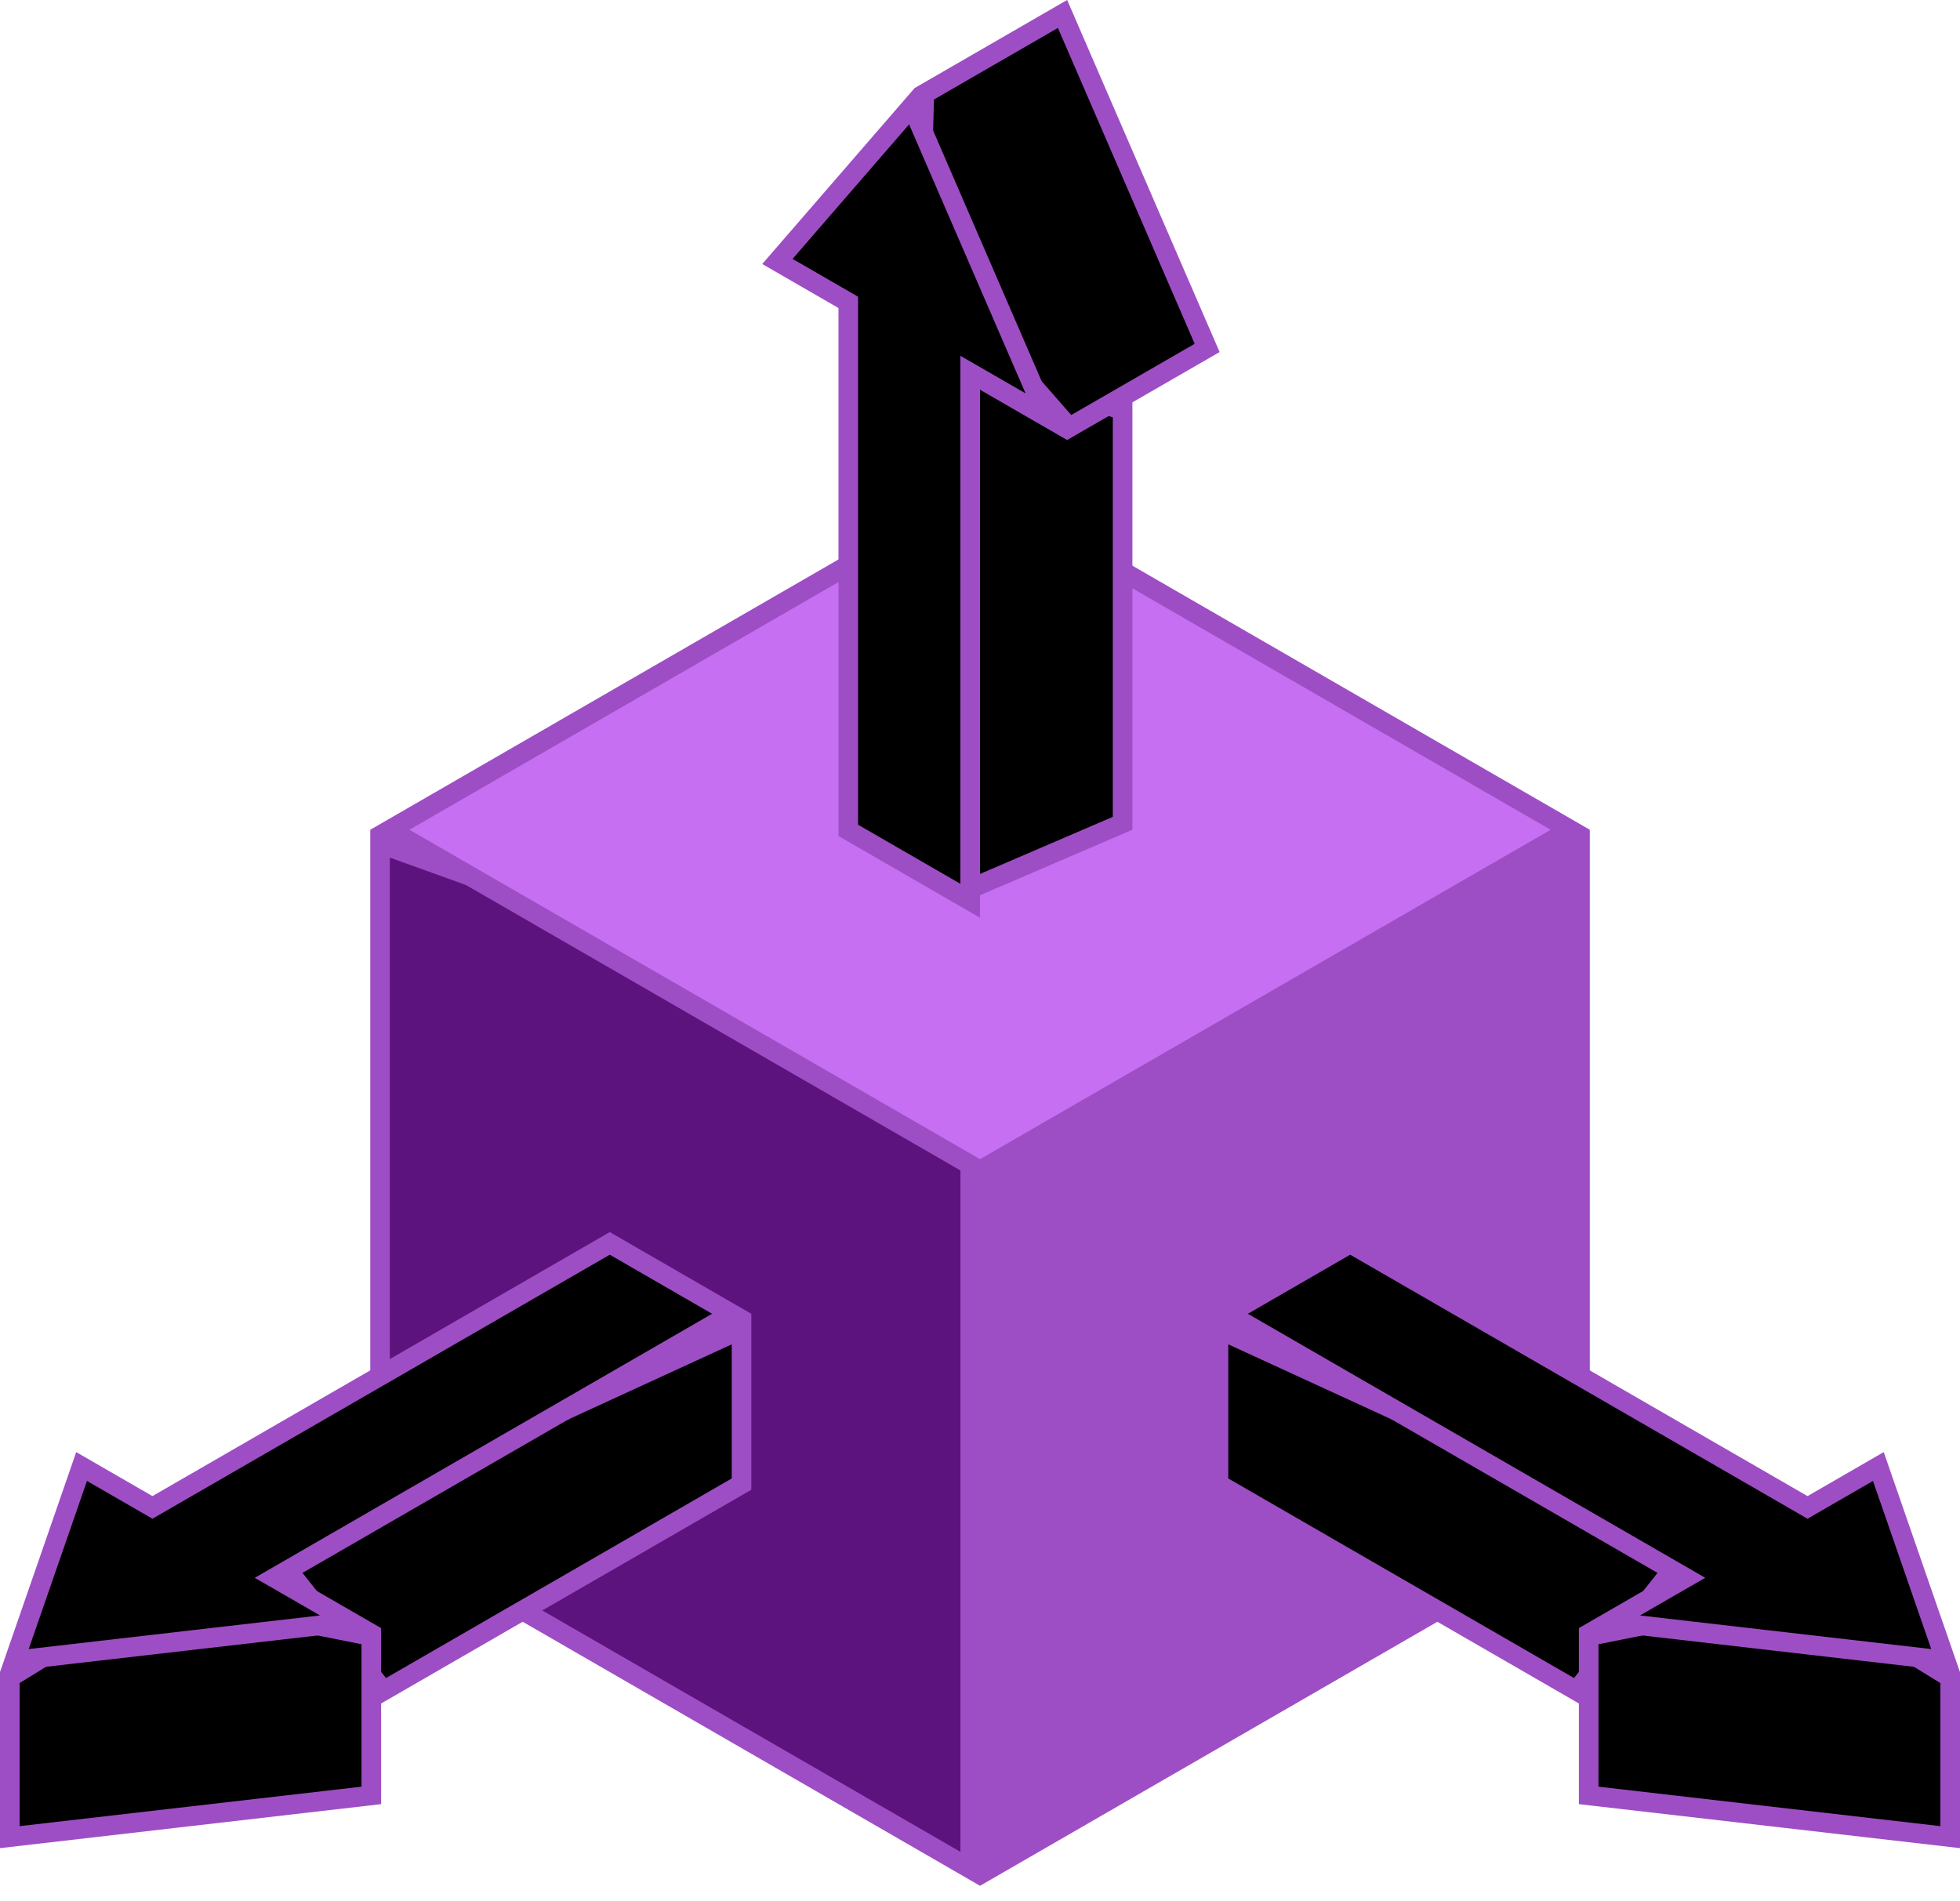
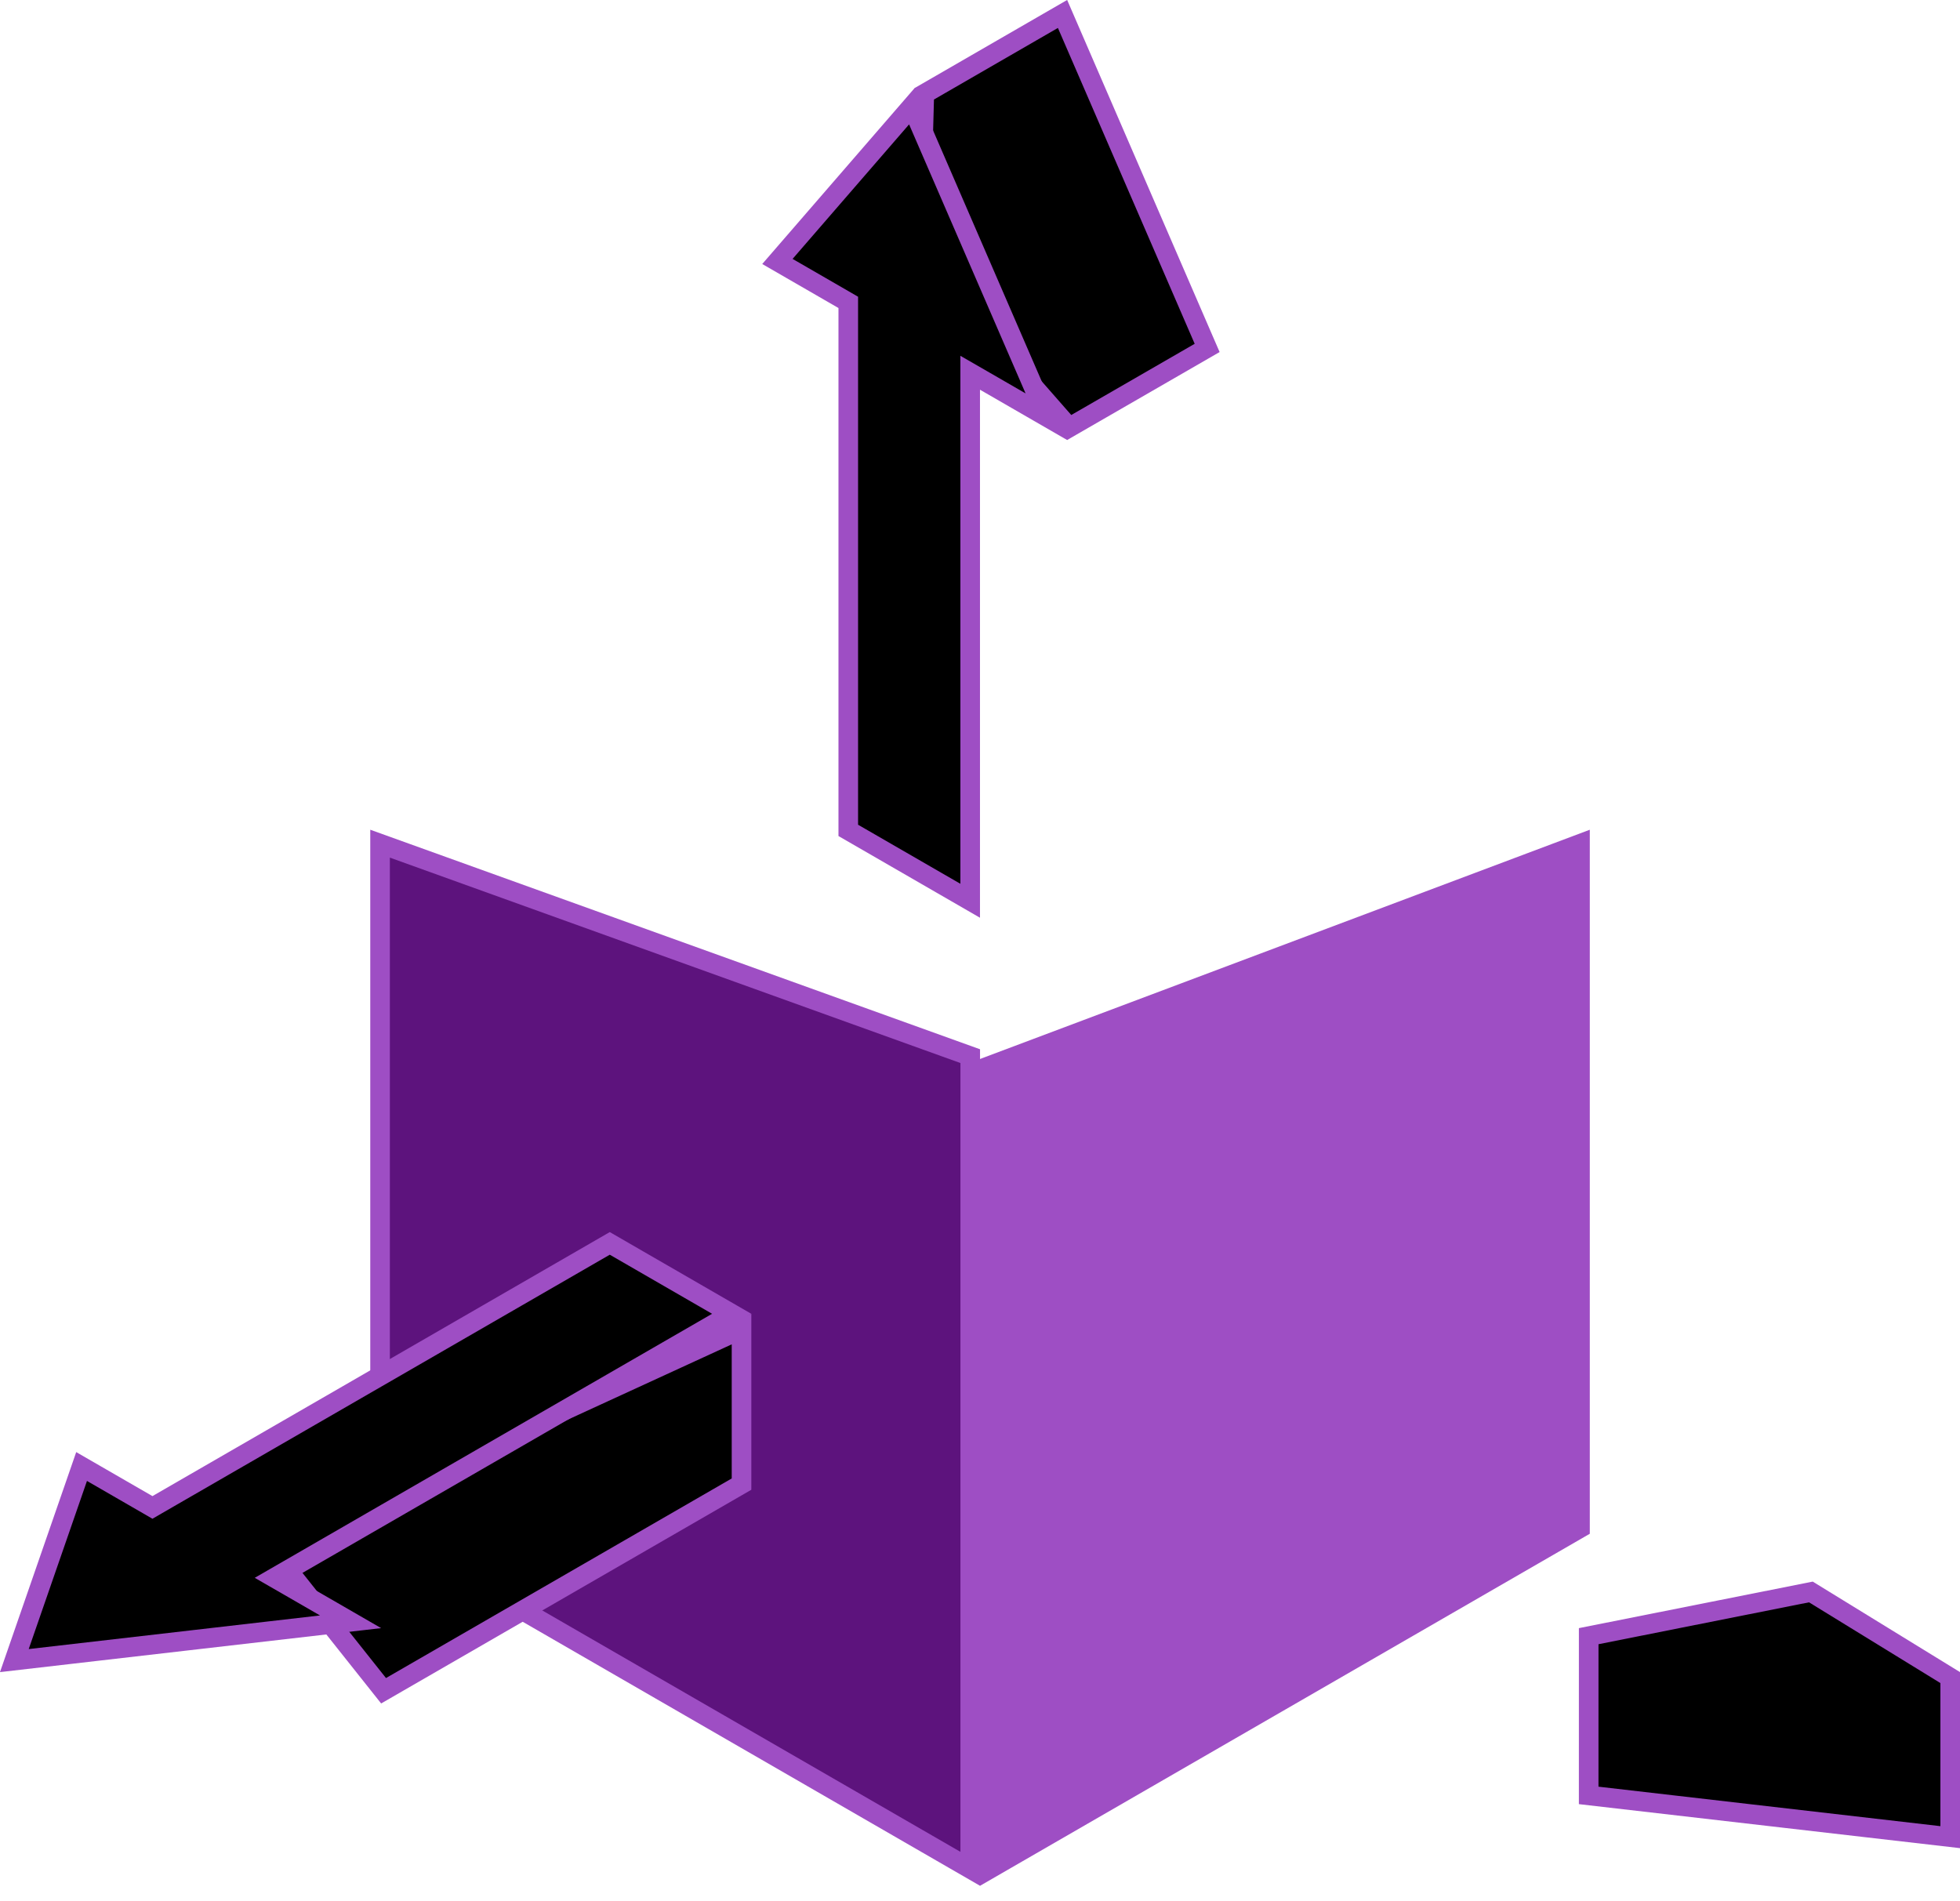
<svg xmlns="http://www.w3.org/2000/svg" width="100" height="97" viewBox="0 0 100 97" fill="none">
  <path d="M80.612 77.973L50.408 95.412L45.819 56.142L80.612 43.06V77.973Z" fill="#9E4EC4" stroke="#9E4EC4" />
  <path d="M49.502 53.891V95.358L19.391 77.973V43.049L49.502 53.891Z" fill="#5D137D" stroke="#9E4EC4" />
-   <path d="M86.287 78.899L80.431 86.272L62.168 75.728V67.816L86.287 78.899Z" fill="black" stroke="#9E4EC4" />
  <path d="M99.5 85.6V93.742L81.055 91.612L81.056 83.487L92.392 81.231L99.5 85.6Z" fill="black" stroke="#9E4EC4" />
-   <path d="M91.971 76.773L92.221 76.918L92.471 76.773L95.835 74.83L99.266 84.733L82.113 82.753L85.252 80.941L86.002 80.509L85.252 80.076L62.667 67.037L68.887 63.445L91.971 76.773Z" fill="black" stroke="#9E4EC4" />
  <path d="M37.833 75.728L19.57 86.272L13.714 78.899L37.833 67.816V75.728Z" fill="black" stroke="#9E4EC4" />
-   <path d="M18.944 83.487L18.945 91.612L0.5 93.742V85.6L7.607 81.231L18.944 83.487Z" fill="black" stroke="#9E4EC4" />
  <path d="M37.331 67.037L14.748 80.076L13.998 80.509L14.748 80.941L17.886 82.753L0.732 84.733L4.163 74.83L7.528 76.773L7.778 76.918L8.028 76.773L31.111 63.445L37.331 67.037Z" fill="black" stroke="#9E4EC4" />
-   <path d="M80.113 42.339L50.002 59.724L19.891 42.339L50.002 24.953L80.113 42.339Z" fill="#C76FF2" stroke="#9E4EC4" />
-   <path d="M57.276 20.912V42.01L49.5 45.353V18.77L57.276 20.912Z" fill="black" stroke="#9E4EC4" />
  <path d="M61.589 17.753L54.551 21.814L46.931 13.125L47.159 4.785L54.211 0.712L61.589 17.753Z" fill="black" stroke="#9E4EC4" />
  <path d="M43.279 15.429L43.029 15.284L39.664 13.341L46.525 5.418L53.386 21.263L50.249 19.452L49.499 19.02V45.962L43.279 42.371V15.429Z" fill="black" stroke="#9E4EC4" />
</svg>